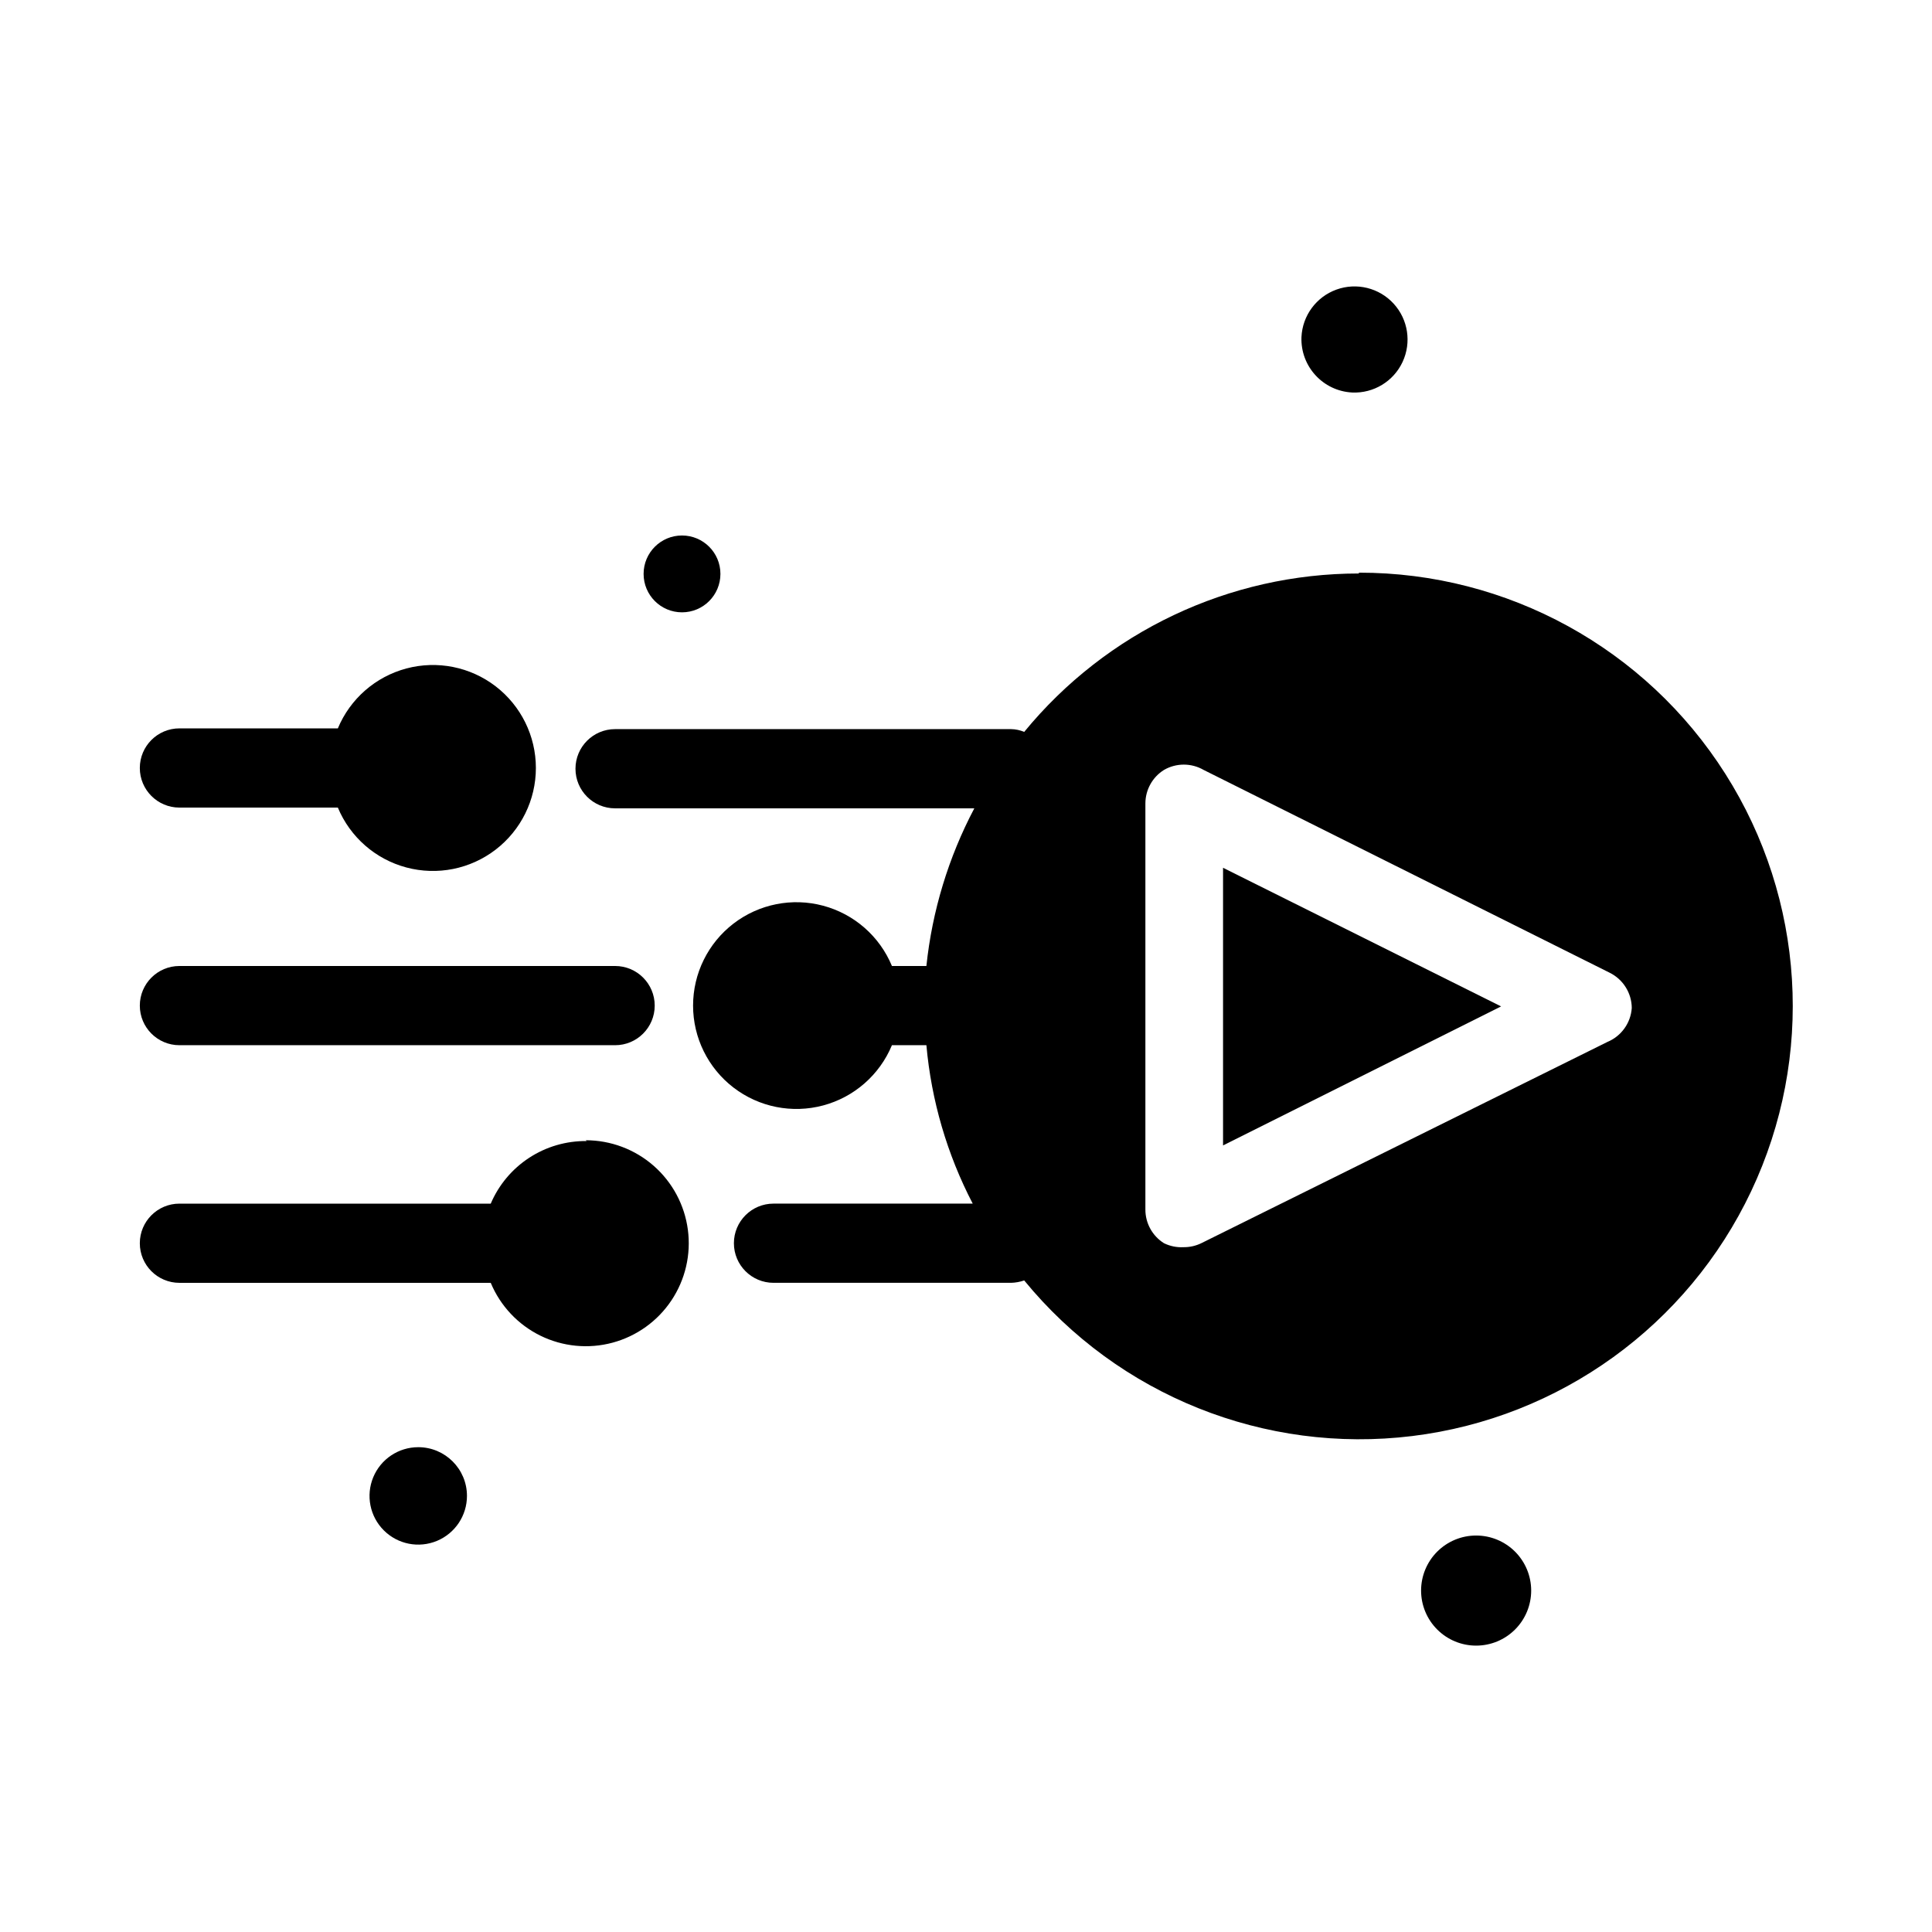
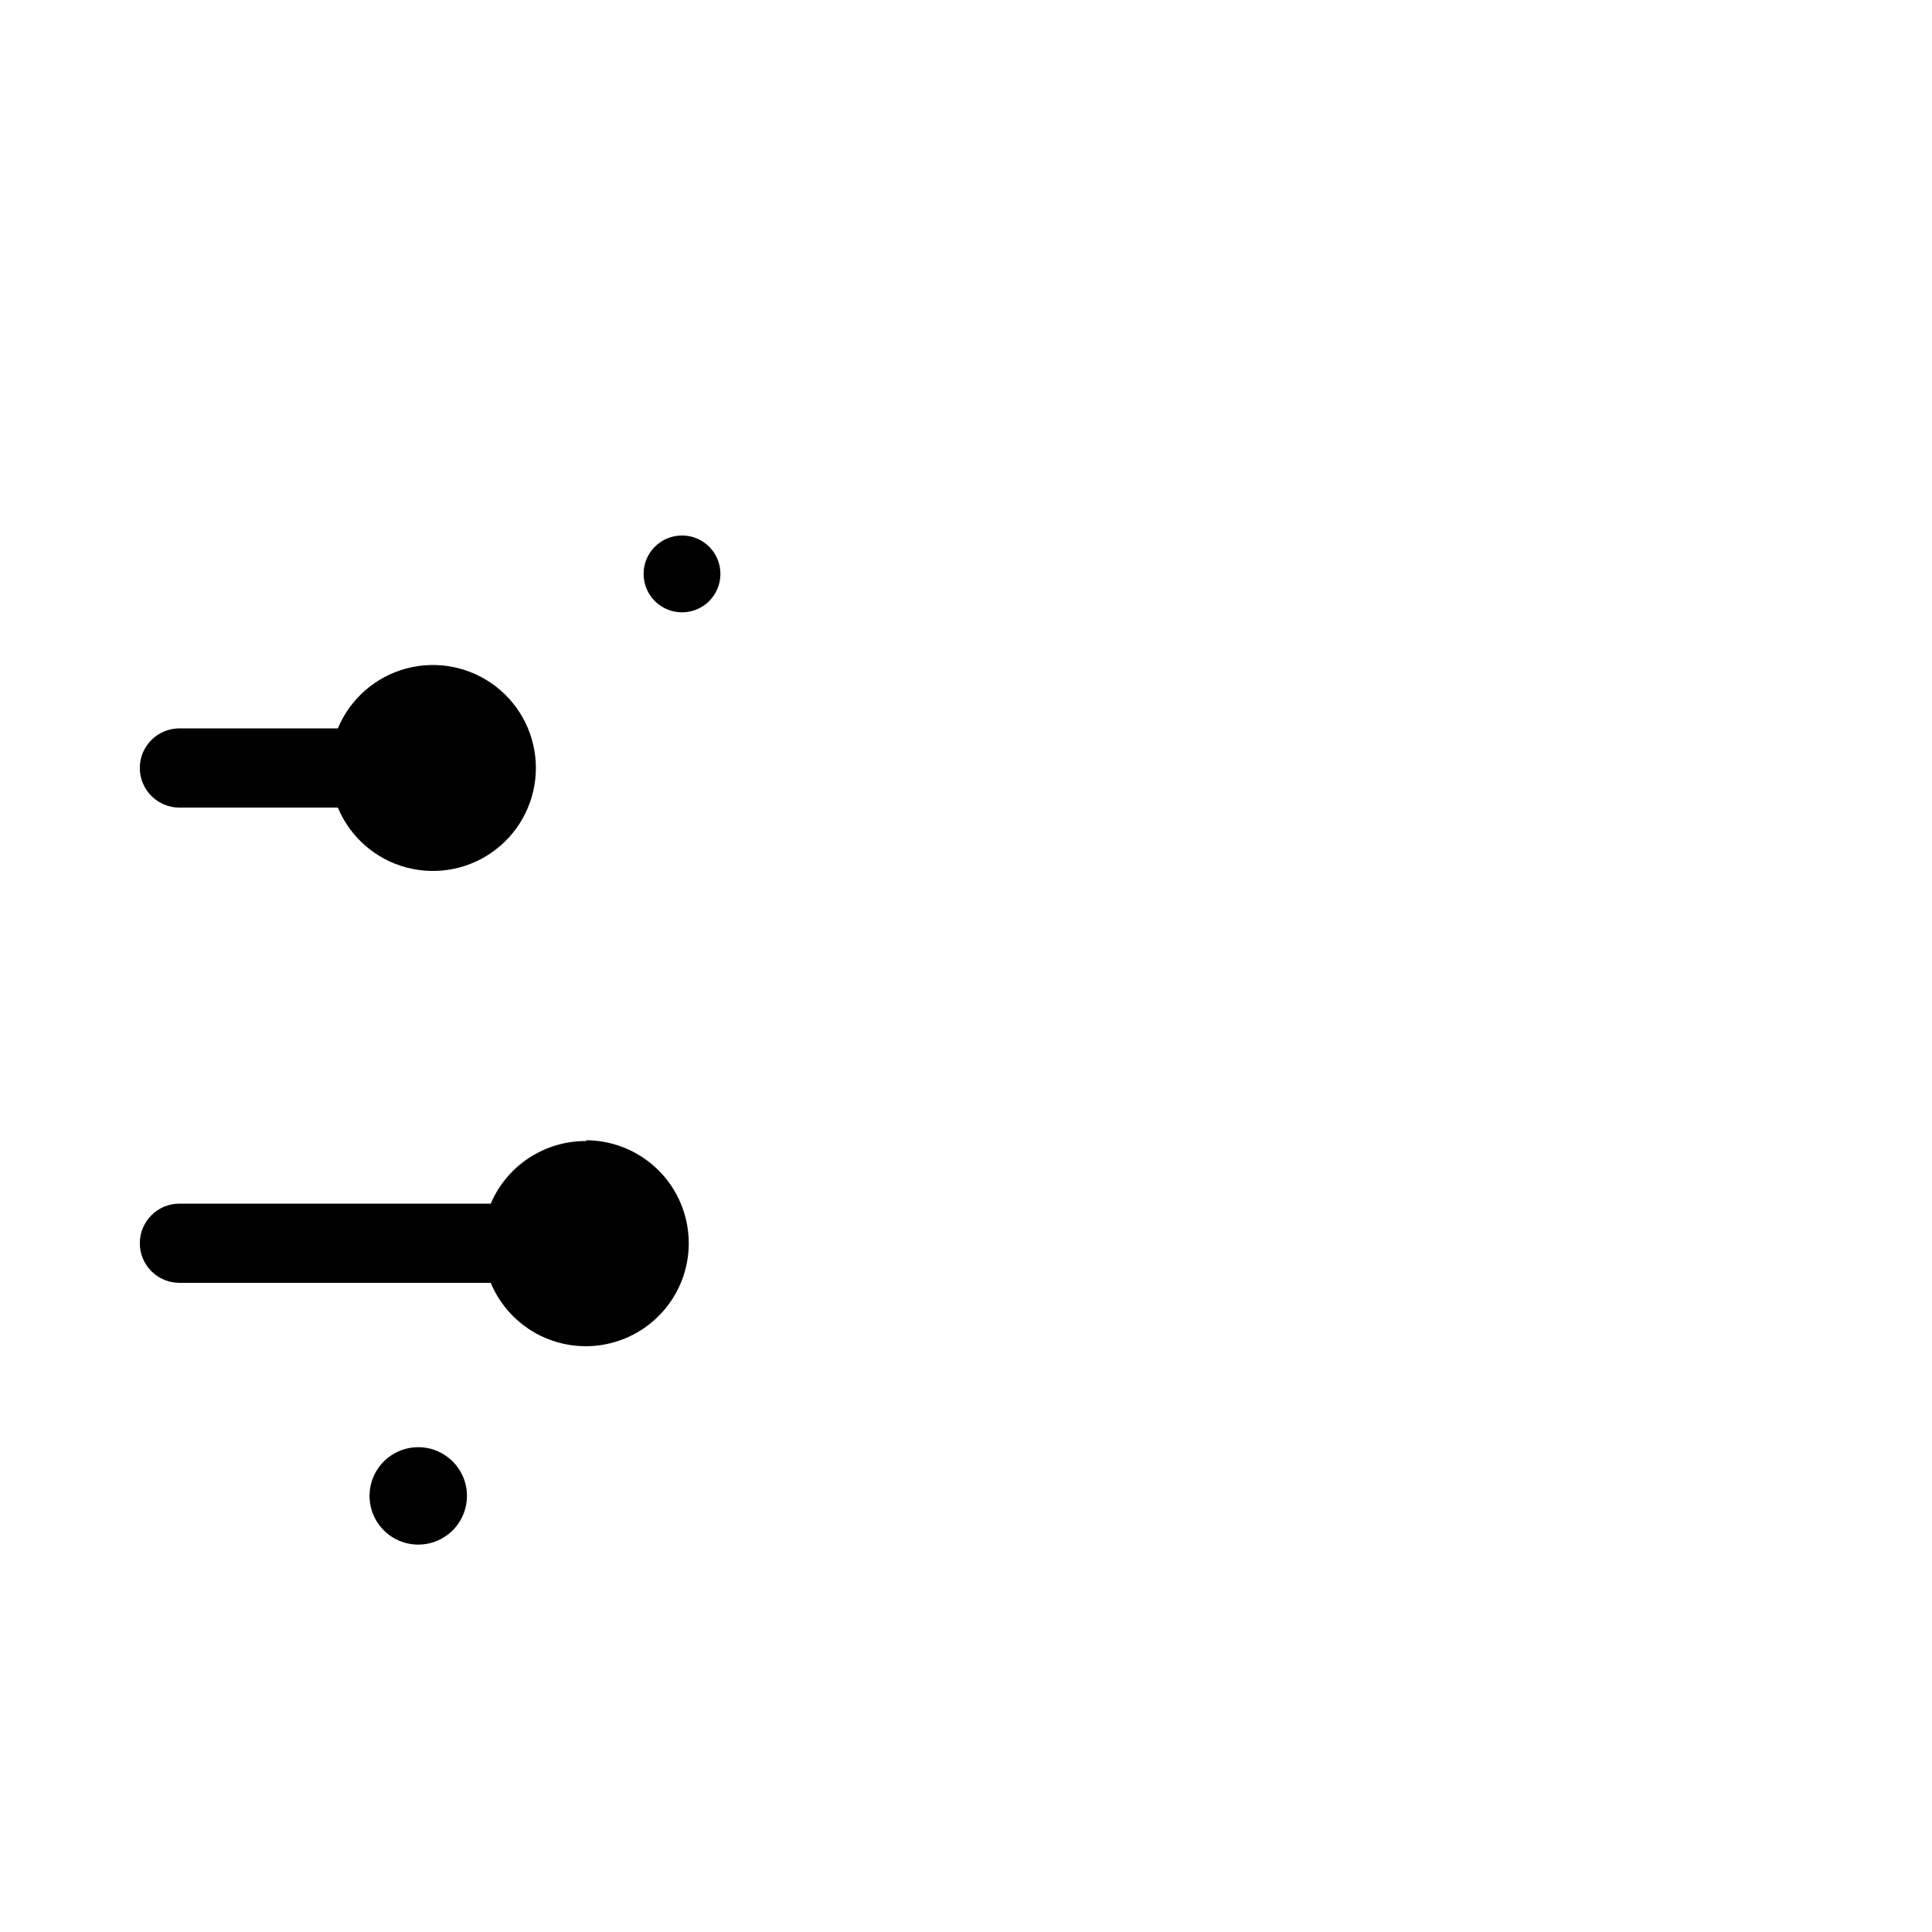
<svg xmlns="http://www.w3.org/2000/svg" fill="#000000" width="800px" height="800px" version="1.1" viewBox="144 144 512 512">
  <g>
-     <path d="m468.12 447.55 73.684-36.844-73.684-36.734z" />
-     <path d="m504.12 295.98c-34.359 0.004-66.91 15.414-88.695 41.984-1.094-0.469-2.269-0.719-3.461-0.738h-104.96c-5.797 0-10.496 4.699-10.496 10.496 0 5.797 4.699 10.496 10.496 10.496h95.199c-6.852 12.992-11.164 27.172-12.699 41.777h-9.133c-3.262-7.867-9.996-13.77-18.223-15.969-8.227-2.203-17.008-0.453-23.762 4.731-6.754 5.188-10.715 13.219-10.715 21.734 0 8.512 3.961 16.543 10.715 21.73 6.754 5.184 15.535 6.934 23.762 4.731 8.227-2.199 14.961-8.102 18.223-15.965h9.133c1.312 14.66 5.484 28.926 12.277 41.984h-52.793c-5.797 0-10.496 4.699-10.496 10.496 0 5.793 4.699 10.492 10.496 10.492h62.977c1.18-0.035 2.344-0.25 3.461-0.629 24.945 30.469 63.762 46.031 102.84 41.234 39.082-4.797 72.98-29.289 89.816-64.887 16.832-35.598 14.25-77.336-6.84-110.59-21.094-33.254-57.75-53.379-97.125-53.324zm65.809 124.17-107.59 53.32c-1.469 0.711-3.086 1.07-4.723 1.047-1.773 0.094-3.543-0.27-5.141-1.047-3.078-1.926-4.941-5.297-4.934-8.922v-107.59c-0.008-3.625 1.855-7 4.934-8.922 3.246-1.875 7.246-1.875 10.496 0l107.59 53.738h-0.004c3.57 1.75 5.848 5.367 5.879 9.344-0.266 4.004-2.793 7.508-6.508 9.027z" />
-     <path d="m191.55 420.99h115.46c5.797 0 10.496-4.699 10.496-10.496s-4.699-10.496-10.496-10.496h-115.46c-5.797 0-10.496 4.699-10.496 10.496s4.699 10.496 10.496 10.496z" />
    <path d="m191.55 358.02h41.984c3.262 7.824 9.973 13.691 18.164 15.871 8.191 2.184 16.934 0.438 23.656-4.731 6.719-5.164 10.66-13.16 10.66-21.637 0-8.48-3.941-16.473-10.66-21.641-6.723-5.164-15.465-6.914-23.656-4.731-8.191 2.184-14.902 8.047-18.164 15.875h-41.984c-5.797 0-10.496 4.699-10.496 10.496s4.699 10.496 10.496 10.496z" />
    <path d="m299.45 446.39c-5.398-0.059-10.695 1.484-15.215 4.438-4.523 2.953-8.066 7.18-10.184 12.148h-82.5c-5.797 0-10.496 4.699-10.496 10.496 0 5.793 4.699 10.492 10.496 10.492h82.5c2.543 6.109 7.223 11.086 13.164 14.004 5.938 2.914 12.734 3.574 19.125 1.852 6.391-1.723 11.938-5.707 15.605-11.211 3.672-5.508 5.219-12.16 4.348-18.719-0.867-6.562-4.09-12.582-9.066-16.945-4.977-4.359-11.367-6.766-17.984-6.766z" />
    <path d="m254.84 527.52c-5.223 0-9.93 3.148-11.93 7.973-1.996 4.824-0.895 10.375 2.801 14.066 3.691 3.695 9.242 4.797 14.066 2.801 4.824-2 7.973-6.707 7.973-11.93 0-7.129-5.781-12.91-12.91-12.91z" />
-     <path d="m502.34 248.02c5.68 0.25 10.949-2.945 13.355-8.098 2.406-5.152 1.477-11.246-2.363-15.445-3.836-4.195-9.82-5.668-15.168-3.731-5.344 1.934-9 6.898-9.262 12.578-0.297 7.75 5.691 14.301 13.438 14.695z" />
-     <path d="m535.19 550.93c-3.871 0-7.582 1.539-10.316 4.273-2.734 2.738-4.273 6.449-4.273 10.316 0 3.871 1.539 7.582 4.273 10.316 2.734 2.738 6.445 4.273 10.316 4.273s7.582-1.535 10.316-4.273c2.734-2.734 4.273-6.445 4.273-10.316 0-3.867-1.539-7.578-4.273-10.316-2.734-2.734-6.445-4.273-10.316-4.273z" />
    <path d="m334.92 296.09c0 5.625-4.559 10.184-10.18 10.184-5.625 0-10.18-4.559-10.18-10.184 0-5.621 4.555-10.18 10.18-10.18 5.621 0 10.18 4.559 10.18 10.18" />
  </g>
</svg>